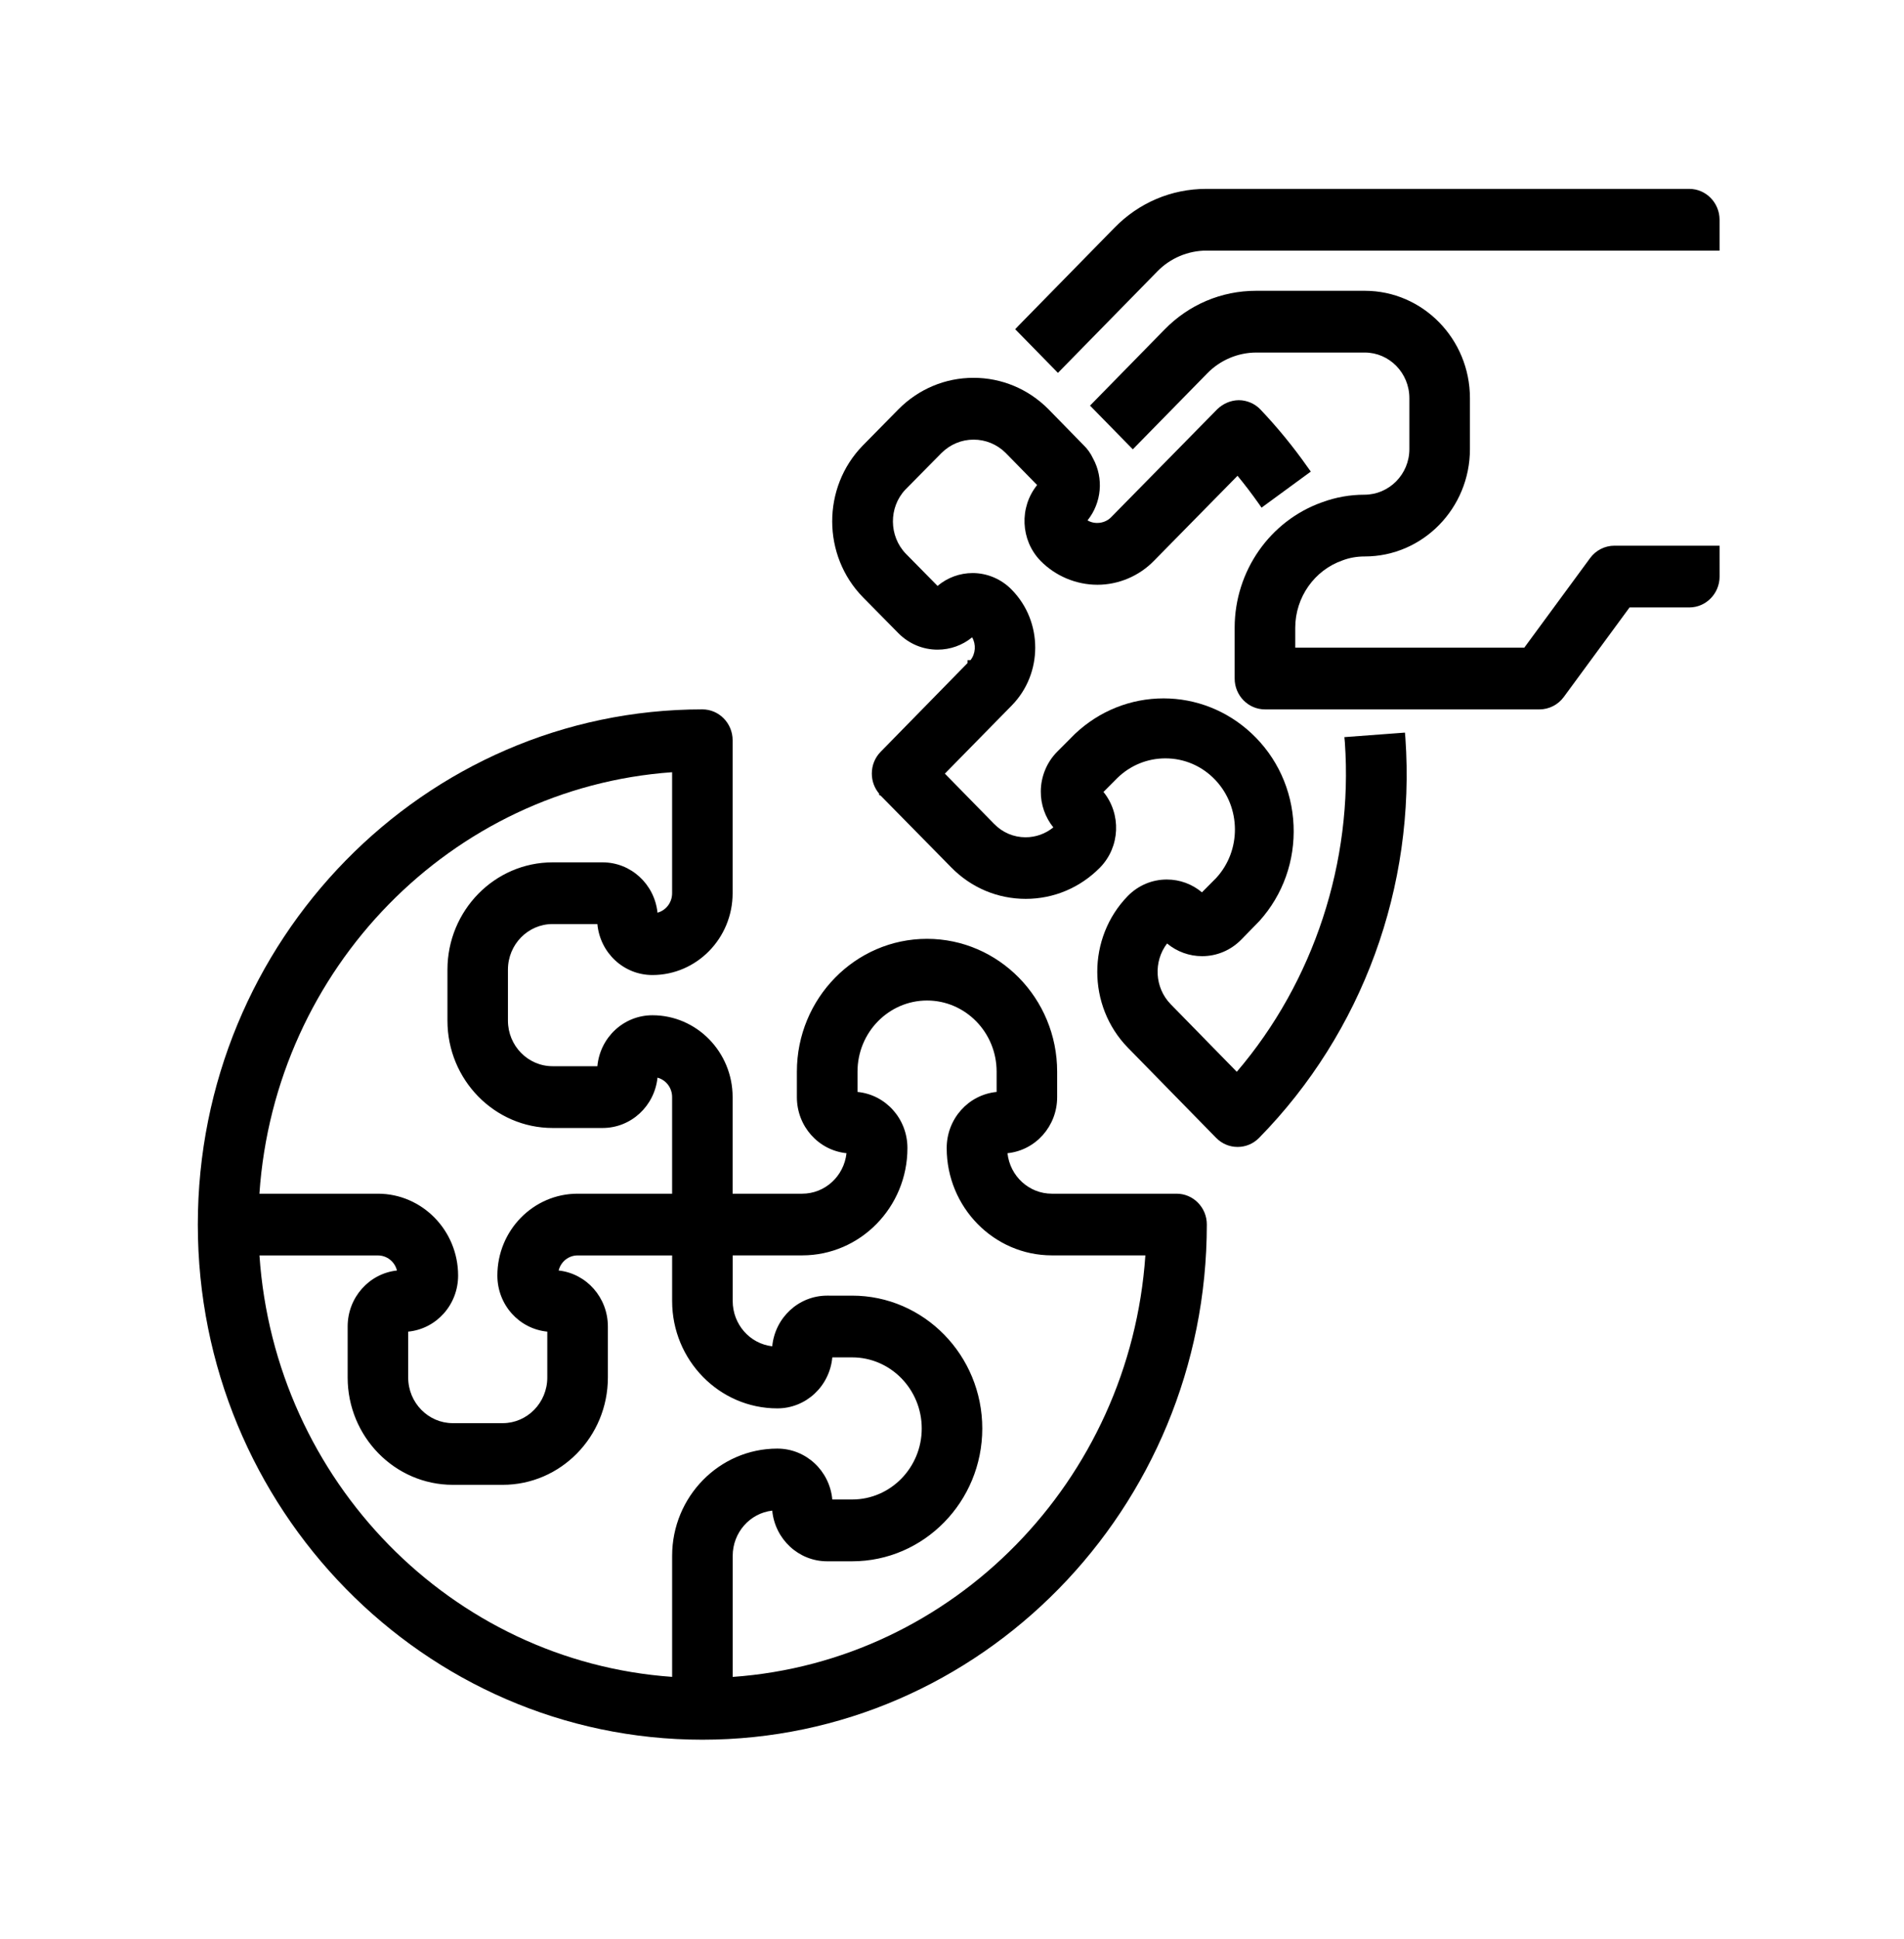
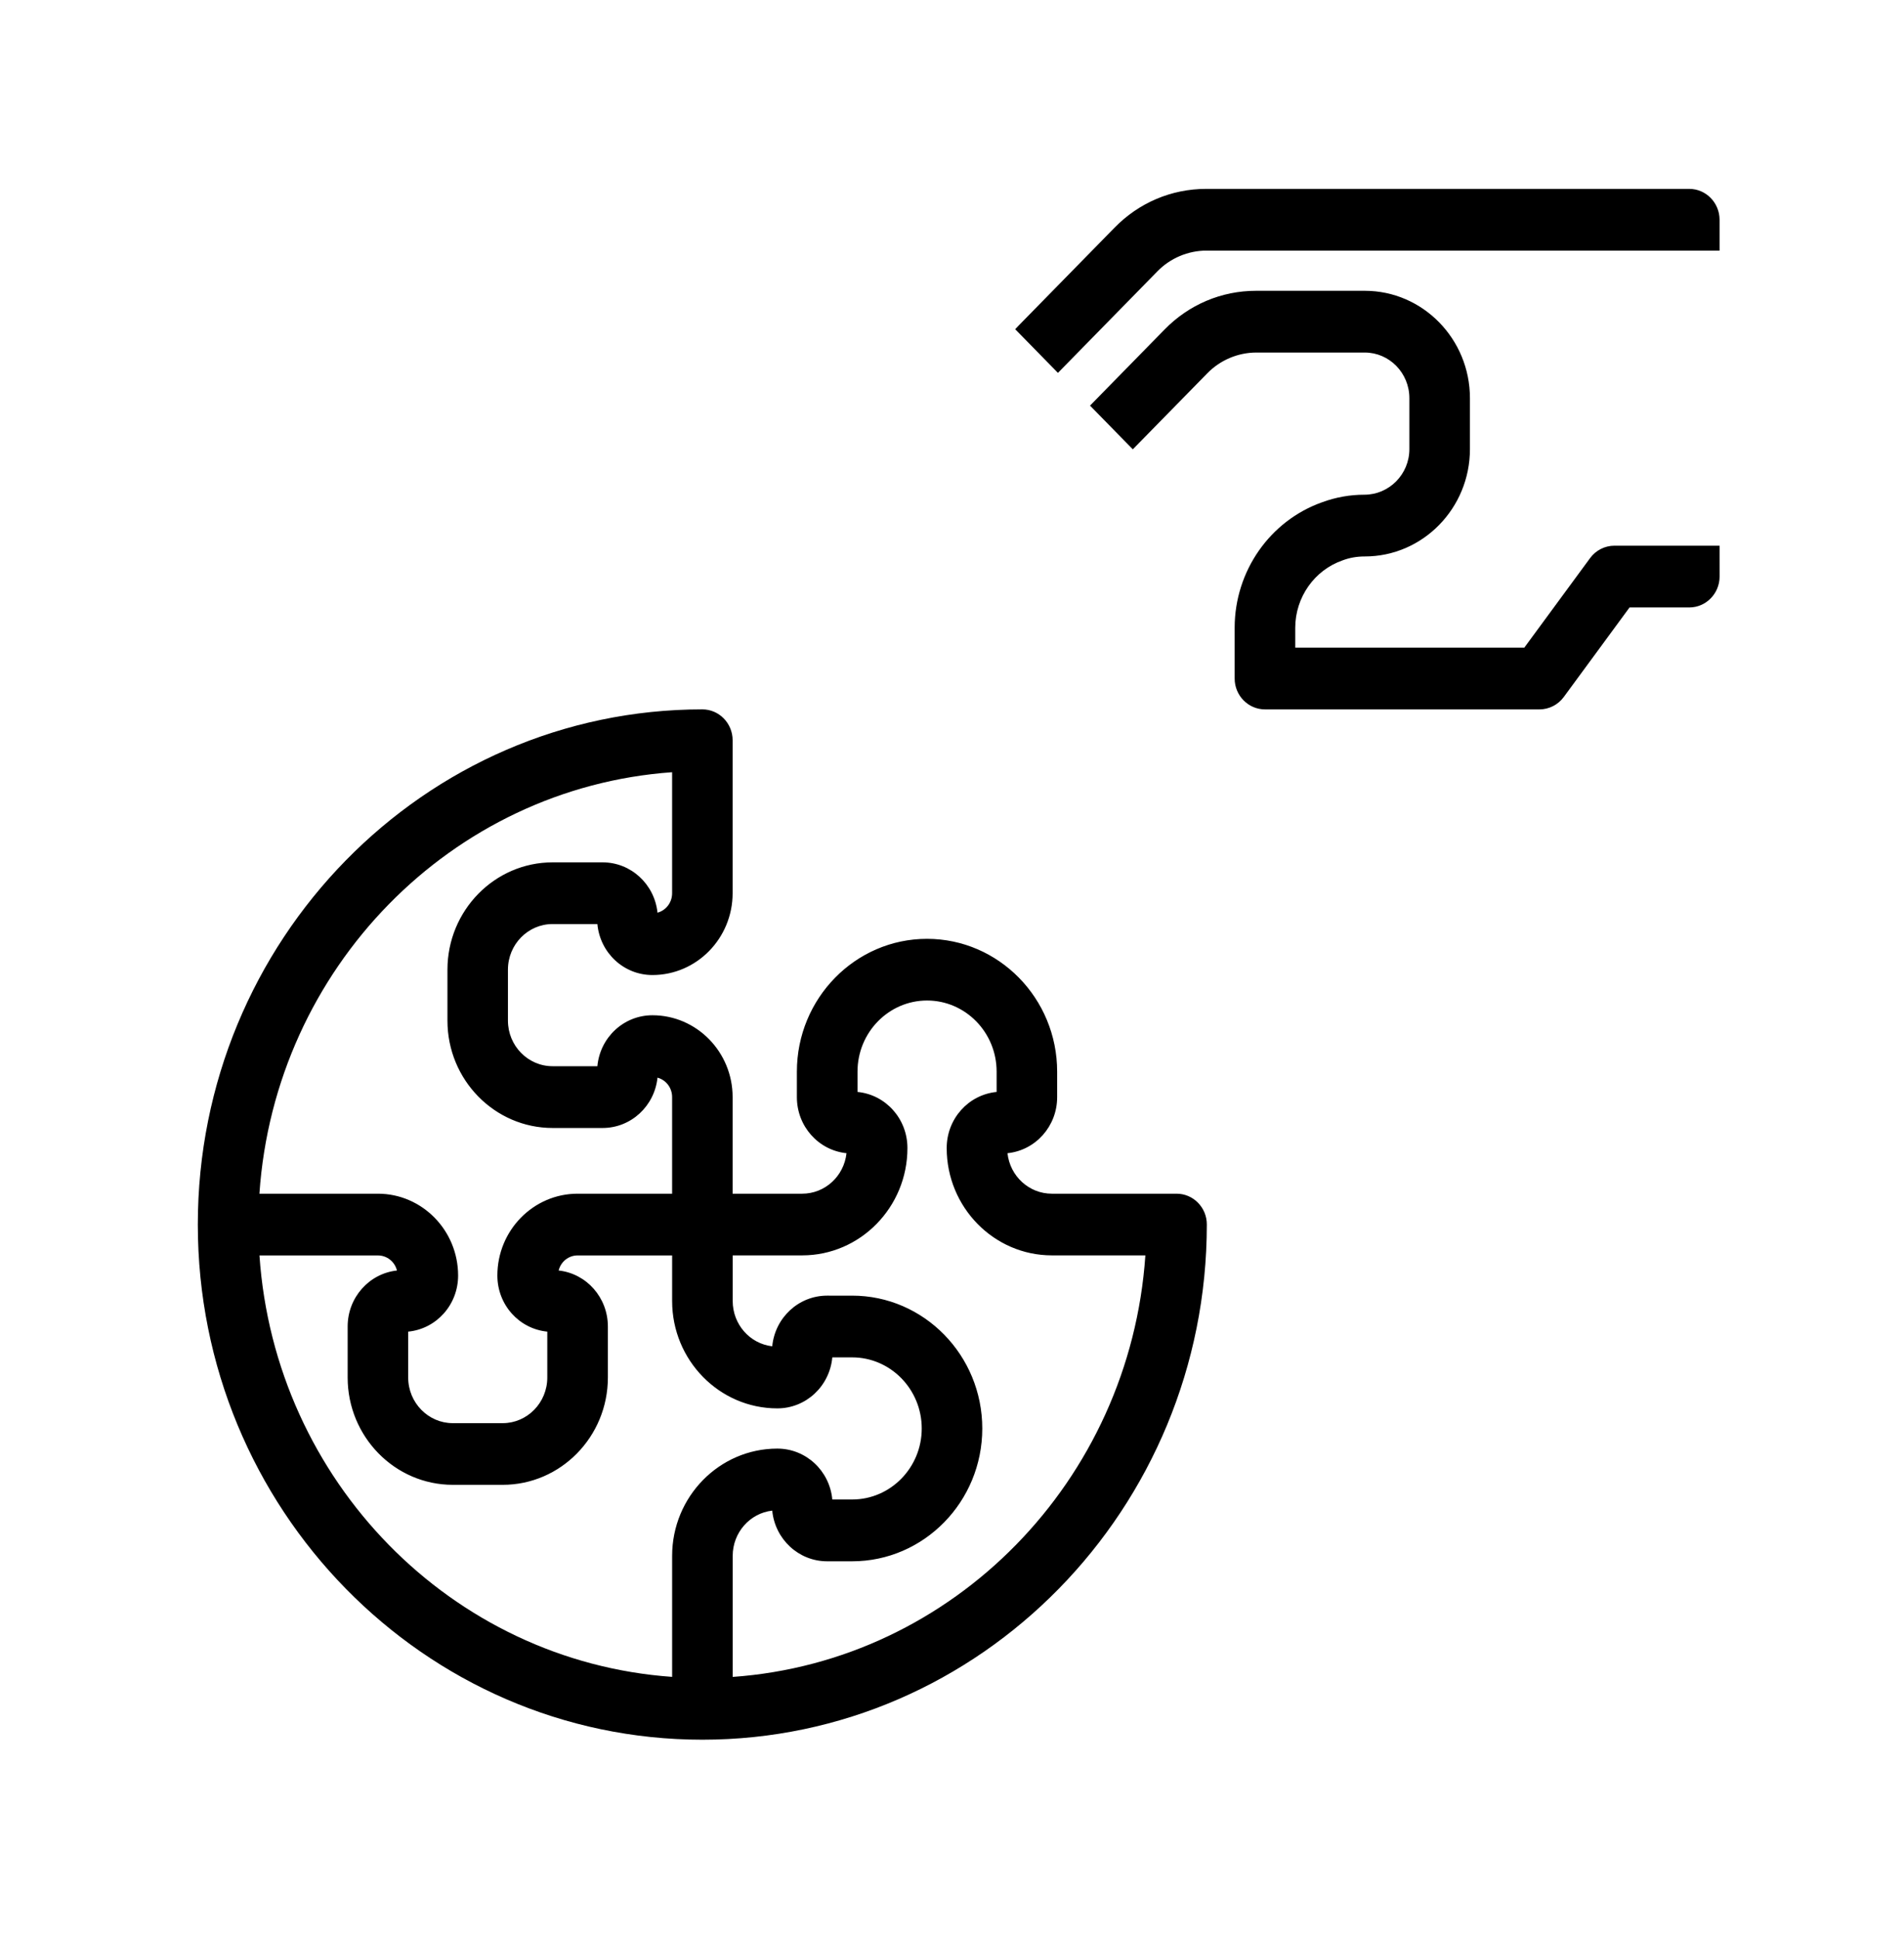
<svg xmlns="http://www.w3.org/2000/svg" version="1.1" id="Слой_1" x="0px" y="0px" width="82.496px" height="83.996px" viewBox="0 0 82.496 83.996" enable-background="new 0 0 82.496 83.996" xml:space="preserve">
  <g>
    <path d="M50.98,51.701h-5.406c-0.991,0-1.813-0.761-1.922-1.754c1.217-0.125,2.152-1.167,2.152-2.428v-1.104   c0-3.172-2.53-5.753-5.64-5.753c-3.108,0-5.637,2.581-5.637,5.753v1.104c0,1.261,0.934,2.303,2.15,2.428   c-0.108,0.993-0.93,1.754-1.921,1.754h-3.013v-4.184c0-1.955-1.559-3.545-3.475-3.545c-1.243,0-2.269,0.96-2.385,2.207h-1.942   c-1.066,0-1.933-0.886-1.933-1.974v-2.208c0-1.089,0.867-1.975,1.933-1.975h1.942c0.116,1.248,1.142,2.208,2.385,2.208   c1.916,0,3.475-1.59,3.475-3.545v-6.624c0-0.737-0.588-1.337-1.312-1.337c-12.054,0-21.86,10.01-21.86,22.313   c0,12.303,9.807,22.312,21.86,22.312c12.052,0,21.858-10.009,21.858-22.312c0.001-0.36-0.138-0.699-0.391-0.953   C51.652,51.838,51.326,51.701,50.98,51.701z M29.121,33.446v5.241c0,0.402-0.265,0.744-0.633,0.842   c-0.129-1.232-1.149-2.179-2.38-2.179h-2.163c-2.513,0-4.558,2.085-4.558,4.649v2.208c0,2.563,2.044,4.648,4.558,4.648h2.163   c1.231,0,2.251-0.946,2.38-2.18c0.369,0.099,0.633,0.439,0.633,0.842v4.184h-4.095c-1.917,0-3.476,1.59-3.476,3.545   c0,1.266,0.941,2.31,2.163,2.429v1.988c0,1.089-0.867,1.976-1.932,1.976h-2.163c-1.065,0-1.932-0.887-1.932-1.976v-1.988   c1.222-0.119,2.163-1.163,2.163-2.429c0-1.955-1.56-3.545-3.476-3.545H11.24C11.905,41.938,19.559,34.125,29.121,33.446z    M16.375,54.375c0.394,0,0.729,0.272,0.824,0.652c-1.208,0.132-2.136,1.172-2.136,2.426v2.209c0,2.563,2.044,4.648,4.556,4.648   h2.163c2.512,0,4.556-2.085,4.556-4.648v-2.209c0-1.254-0.926-2.294-2.133-2.426c0.094-0.38,0.428-0.653,0.822-0.653h4.095v1.976   c0,2.563,2.045,4.649,4.558,4.649c1.242,0,2.267-0.961,2.382-2.209h0.861c1.662,0,3.014,1.382,3.014,3.08   c0,1.695-1.352,3.075-3.014,3.075h-0.861c-0.116-1.245-1.141-2.204-2.382-2.204c-2.513,0-4.558,2.084-4.558,4.646v5.241   c-9.562-0.676-17.215-8.488-17.88-18.253H16.375z M31.746,72.63v-5.241c0-1.011,0.743-1.85,1.713-1.962   c0.121,1.241,1.144,2.195,2.381,2.195h1.081c3.109,0,5.639-2.58,5.639-5.752c0-3.173-2.529-5.754-5.639-5.754H35.84   c-1.238,0-2.26,0.954-2.381,2.194c-0.97-0.111-1.713-0.95-1.713-1.963v-1.975h3.013c2.513,0,4.558-2.085,4.558-4.648   c0-1.268-0.941-2.312-2.163-2.43v-0.882c0-1.697,1.352-3.078,3.013-3.078c1.662,0,3.014,1.381,3.014,3.078v0.882   c-1.222,0.119-2.163,1.163-2.163,2.43c0,2.563,2.044,4.648,4.558,4.648h4.05C48.959,64.138,41.306,71.952,31.746,72.63z" />
-     <path d="M60.873,31.73l-2.624,0.196l0.021,0.232c0.36,5.171-1.346,10.362-4.683,14.263l-2.867-2.93   c-0.693-0.715-0.751-1.845-0.154-2.627c0.43,0.355,0.963,0.549,1.517,0.549c0.642,0,1.244-0.255,1.699-0.718l0.792-0.812   c1.017-1.134,1.539-2.603,1.473-4.138c-0.067-1.536-0.716-2.952-1.828-3.988c-1.043-0.973-2.394-1.509-3.805-1.509   c-1.426,0-2.788,0.545-3.839,1.539l-0.771,0.773c-0.45,0.453-0.708,1.081-0.708,1.722c-0.005,0.561,0.191,1.119,0.542,1.553   c-0.339,0.277-0.762,0.429-1.202,0.429c-0.515,0-0.998-0.205-1.362-0.578l-2.135-2.179l2.9-2.954   c1.353-1.381,1.353-3.628,0.001-5.007c-0.443-0.461-1.062-0.726-1.697-0.726c-0.559,0-1.094,0.197-1.521,0.557l-1.372-1.392   c-0.74-0.763-0.75-2.01-0.024-2.778l1.563-1.583c0.375-0.375,0.871-0.583,1.394-0.583c0.521,0,1.014,0.204,1.386,0.571l1.367,1.396   c-0.778,0.963-0.723,2.382,0.145,3.28c0.645,0.66,1.544,1.039,2.469,1.039c0.913,0,1.806-0.378,2.447-1.037l3.622-3.683   c0.321,0.391,0.626,0.79,0.906,1.188l0.135,0.192l2.134-1.562l-0.135-0.187c-0.615-0.877-1.304-1.719-2.048-2.503   c-0.243-0.254-0.584-0.401-0.938-0.402c-0.347,0.005-0.677,0.144-0.933,0.392l-4.597,4.676c-0.261,0.27-0.703,0.328-1.023,0.137   c0.611-0.762,0.709-1.826,0.237-2.685c-0.104-0.22-0.243-0.415-0.412-0.576l-1.526-1.561c-0.87-0.872-2.021-1.352-3.24-1.352   c-1.225,0-2.379,0.484-3.251,1.363l-1.548,1.572c-1.769,1.815-1.763,4.764,0.014,6.574l1.535,1.556   c0.456,0.457,1.057,0.709,1.693,0.709c0.548,0,1.075-0.188,1.498-0.534c0.177,0.308,0.151,0.706-0.071,0.989h-0.128v0.125   l-3.761,3.84c-0.249,0.252-0.386,0.588-0.386,0.944c-0.001,0.322,0.111,0.629,0.317,0.873v0.055l0.07,0.034l3.058,3.108   c0.86,0.876,2.005,1.359,3.223,1.359c1.217,0,2.36-0.483,3.223-1.36c0.87-0.894,0.925-2.309,0.146-3.271l0.599-0.602   c0.563-0.549,1.302-0.852,2.083-0.852c0.83,0,1.603,0.337,2.176,0.948c1.106,1.183,1.118,3.042,0.028,4.23l-0.62,0.624   c-0.427-0.359-0.962-0.555-1.52-0.555c-0.639,0-1.239,0.253-1.692,0.713c-1.764,1.811-1.764,4.758,0.001,6.569l3.827,3.909   c0.248,0.252,0.578,0.392,0.93,0.392c0.351,0,0.681-0.14,0.929-0.392c4.48-4.565,6.791-10.88,6.34-17.325L60.873,31.73z" />
    <path d="M73.192,8.181H52.259c-1.502,0-2.913,0.598-3.972,1.684l-4.145,4.229l-0.156,0.165l1.852,1.891l4.308-4.396   c0.556-0.572,1.332-0.9,2.129-0.9h22.23V9.518C74.505,8.781,73.916,8.181,73.192,8.181z" />
    <path d="M69.946,23.635c-0.411,0-0.804,0.2-1.05,0.536l-2.852,3.88H56.12v-0.871c0.006-1.313,0.828-2.482,2.049-2.909   c0.299-0.113,0.614-0.17,0.964-0.17c2.512,0,4.556-2.085,4.556-4.649v-2.208c0-2.563-2.044-4.649-4.556-4.649h-4.71   c-1.503,0-2.914,0.598-3.973,1.685l-3.222,3.288l1.854,1.893l3.227-3.292c0.556-0.572,1.331-0.9,2.127-0.9h4.696   c1.065,0,1.933,0.886,1.933,1.975v2.208c0,1.089-0.875,1.975-1.95,1.975c-0.626,0-1.242,0.11-1.831,0.327   c-2.262,0.802-3.784,2.982-3.789,5.426v2.208c0,0.737,0.589,1.337,1.313,1.337h11.896c0.411,0,0.803-0.2,1.05-0.536l2.851-3.88   h2.588c0.724,0,1.313-0.6,1.313-1.337l-0.001-1.337H69.946z" />
  </g>
</svg>